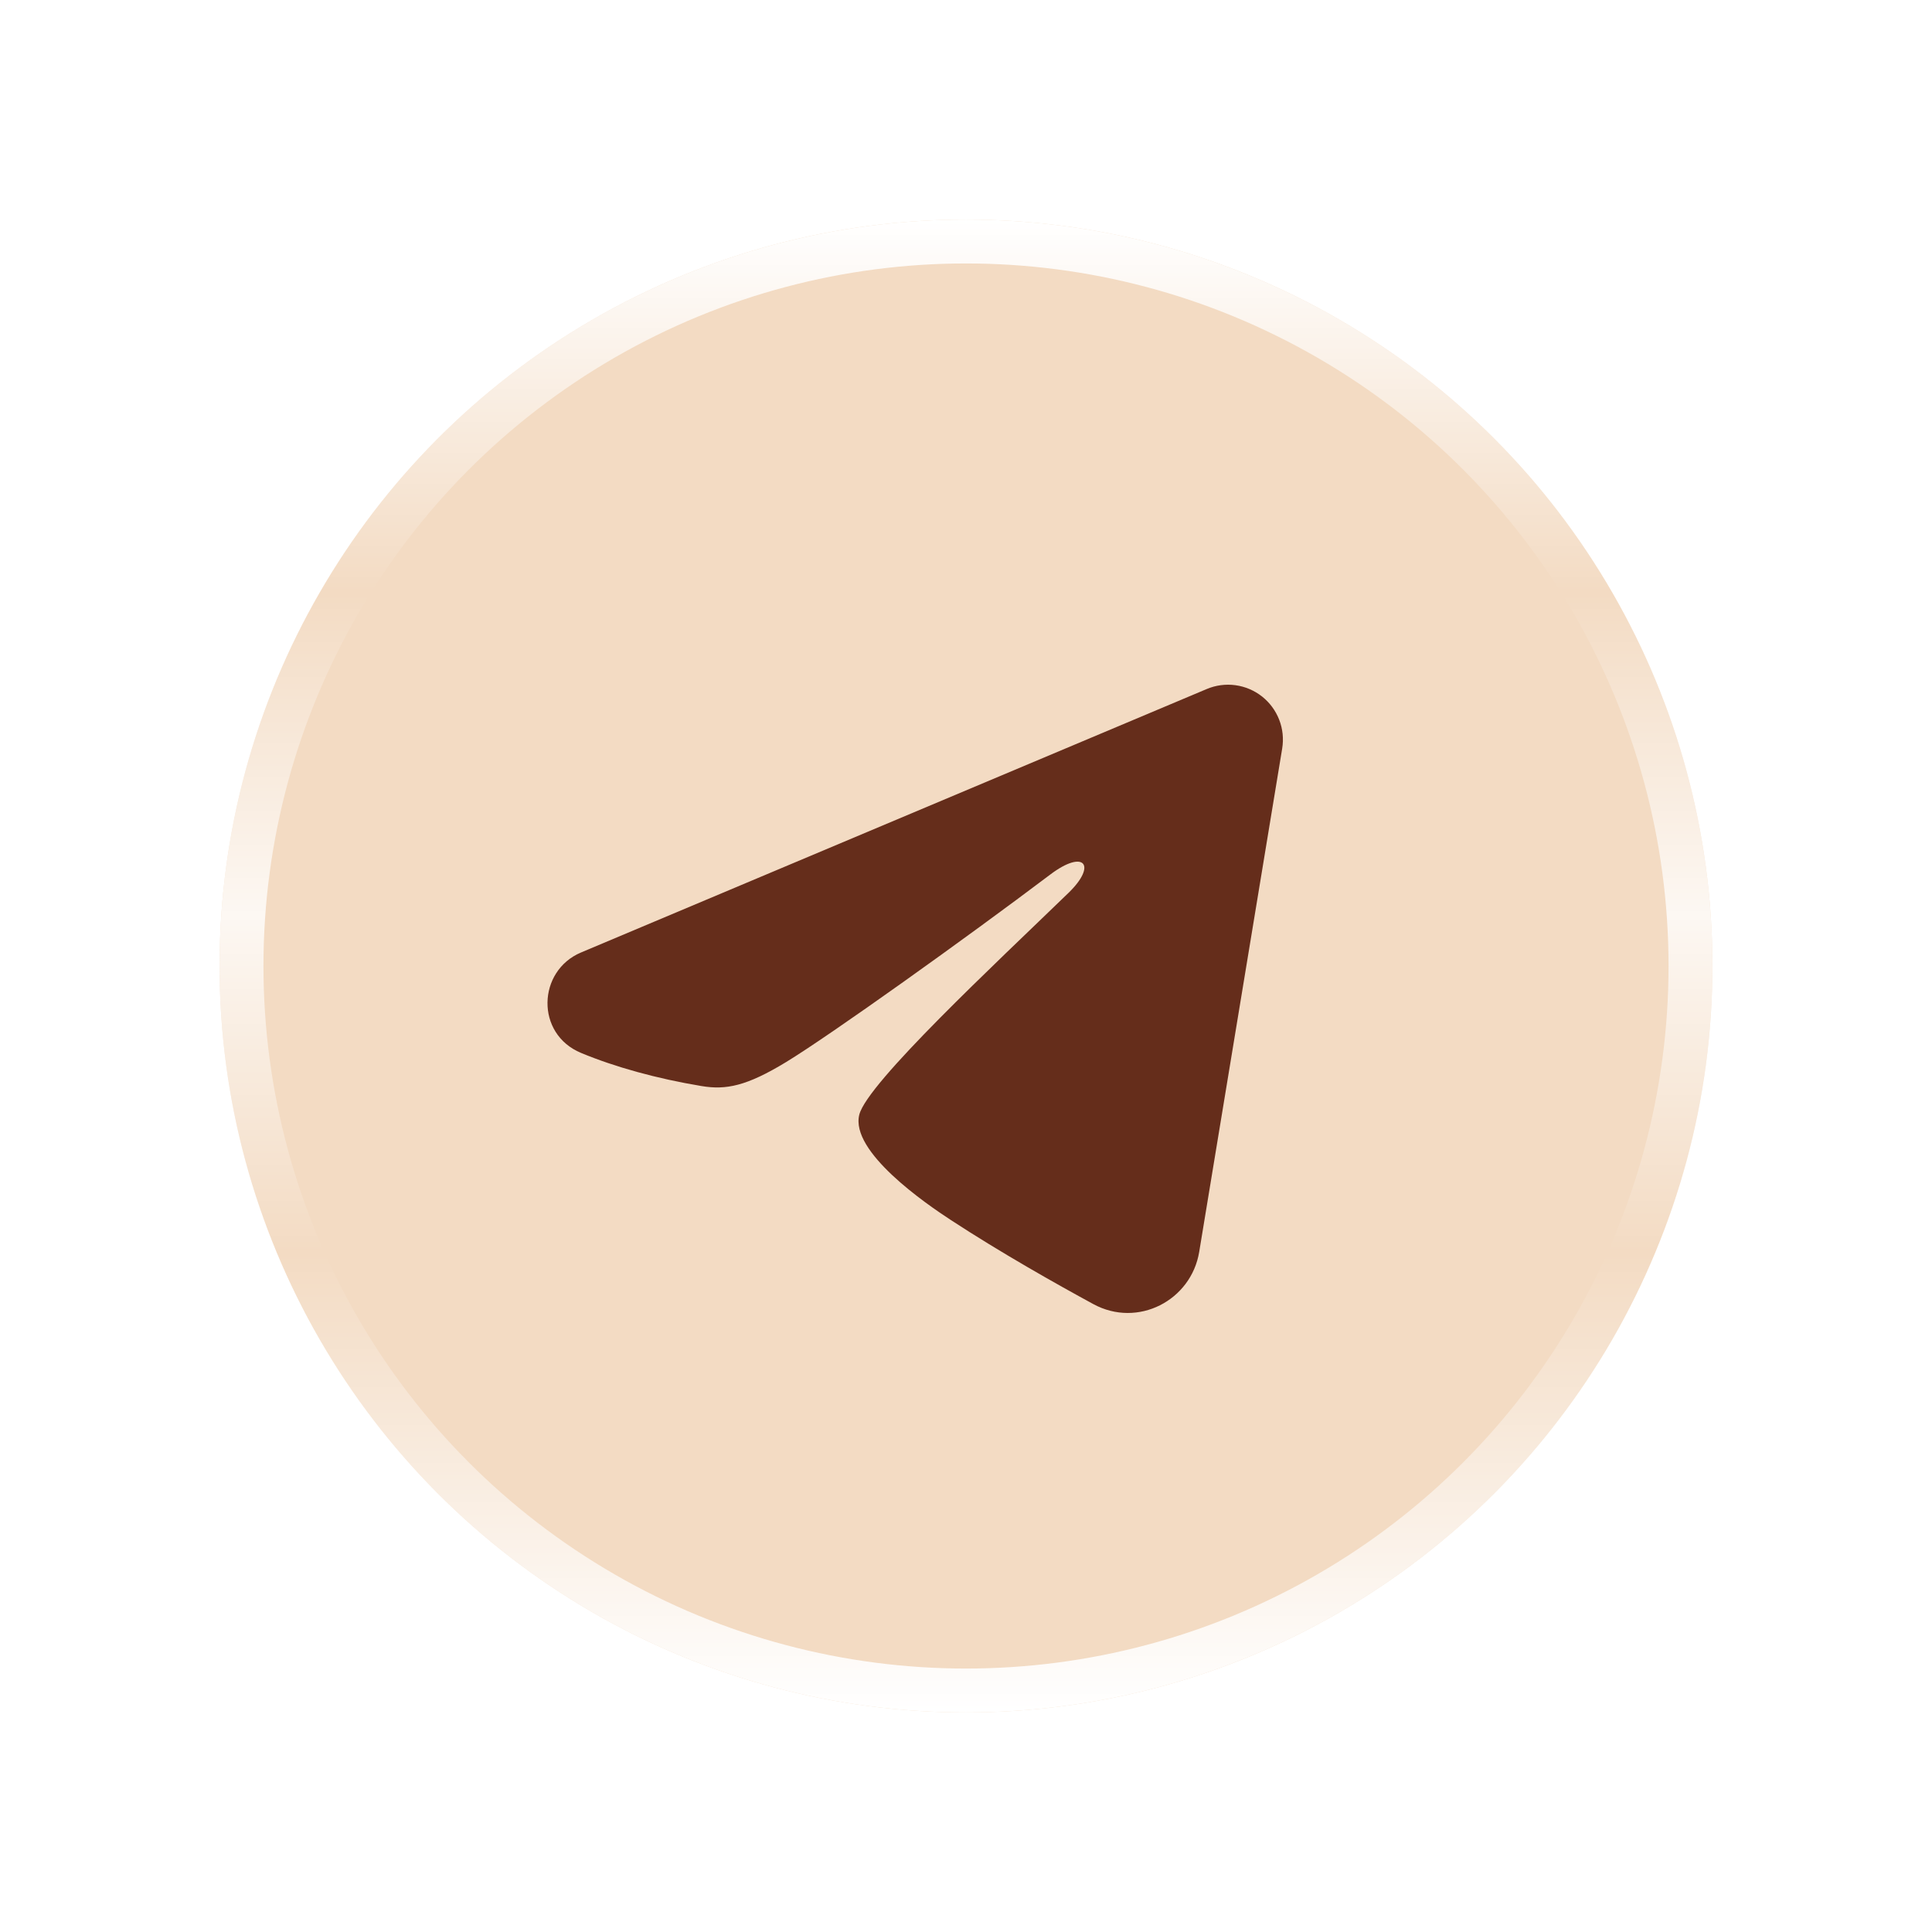
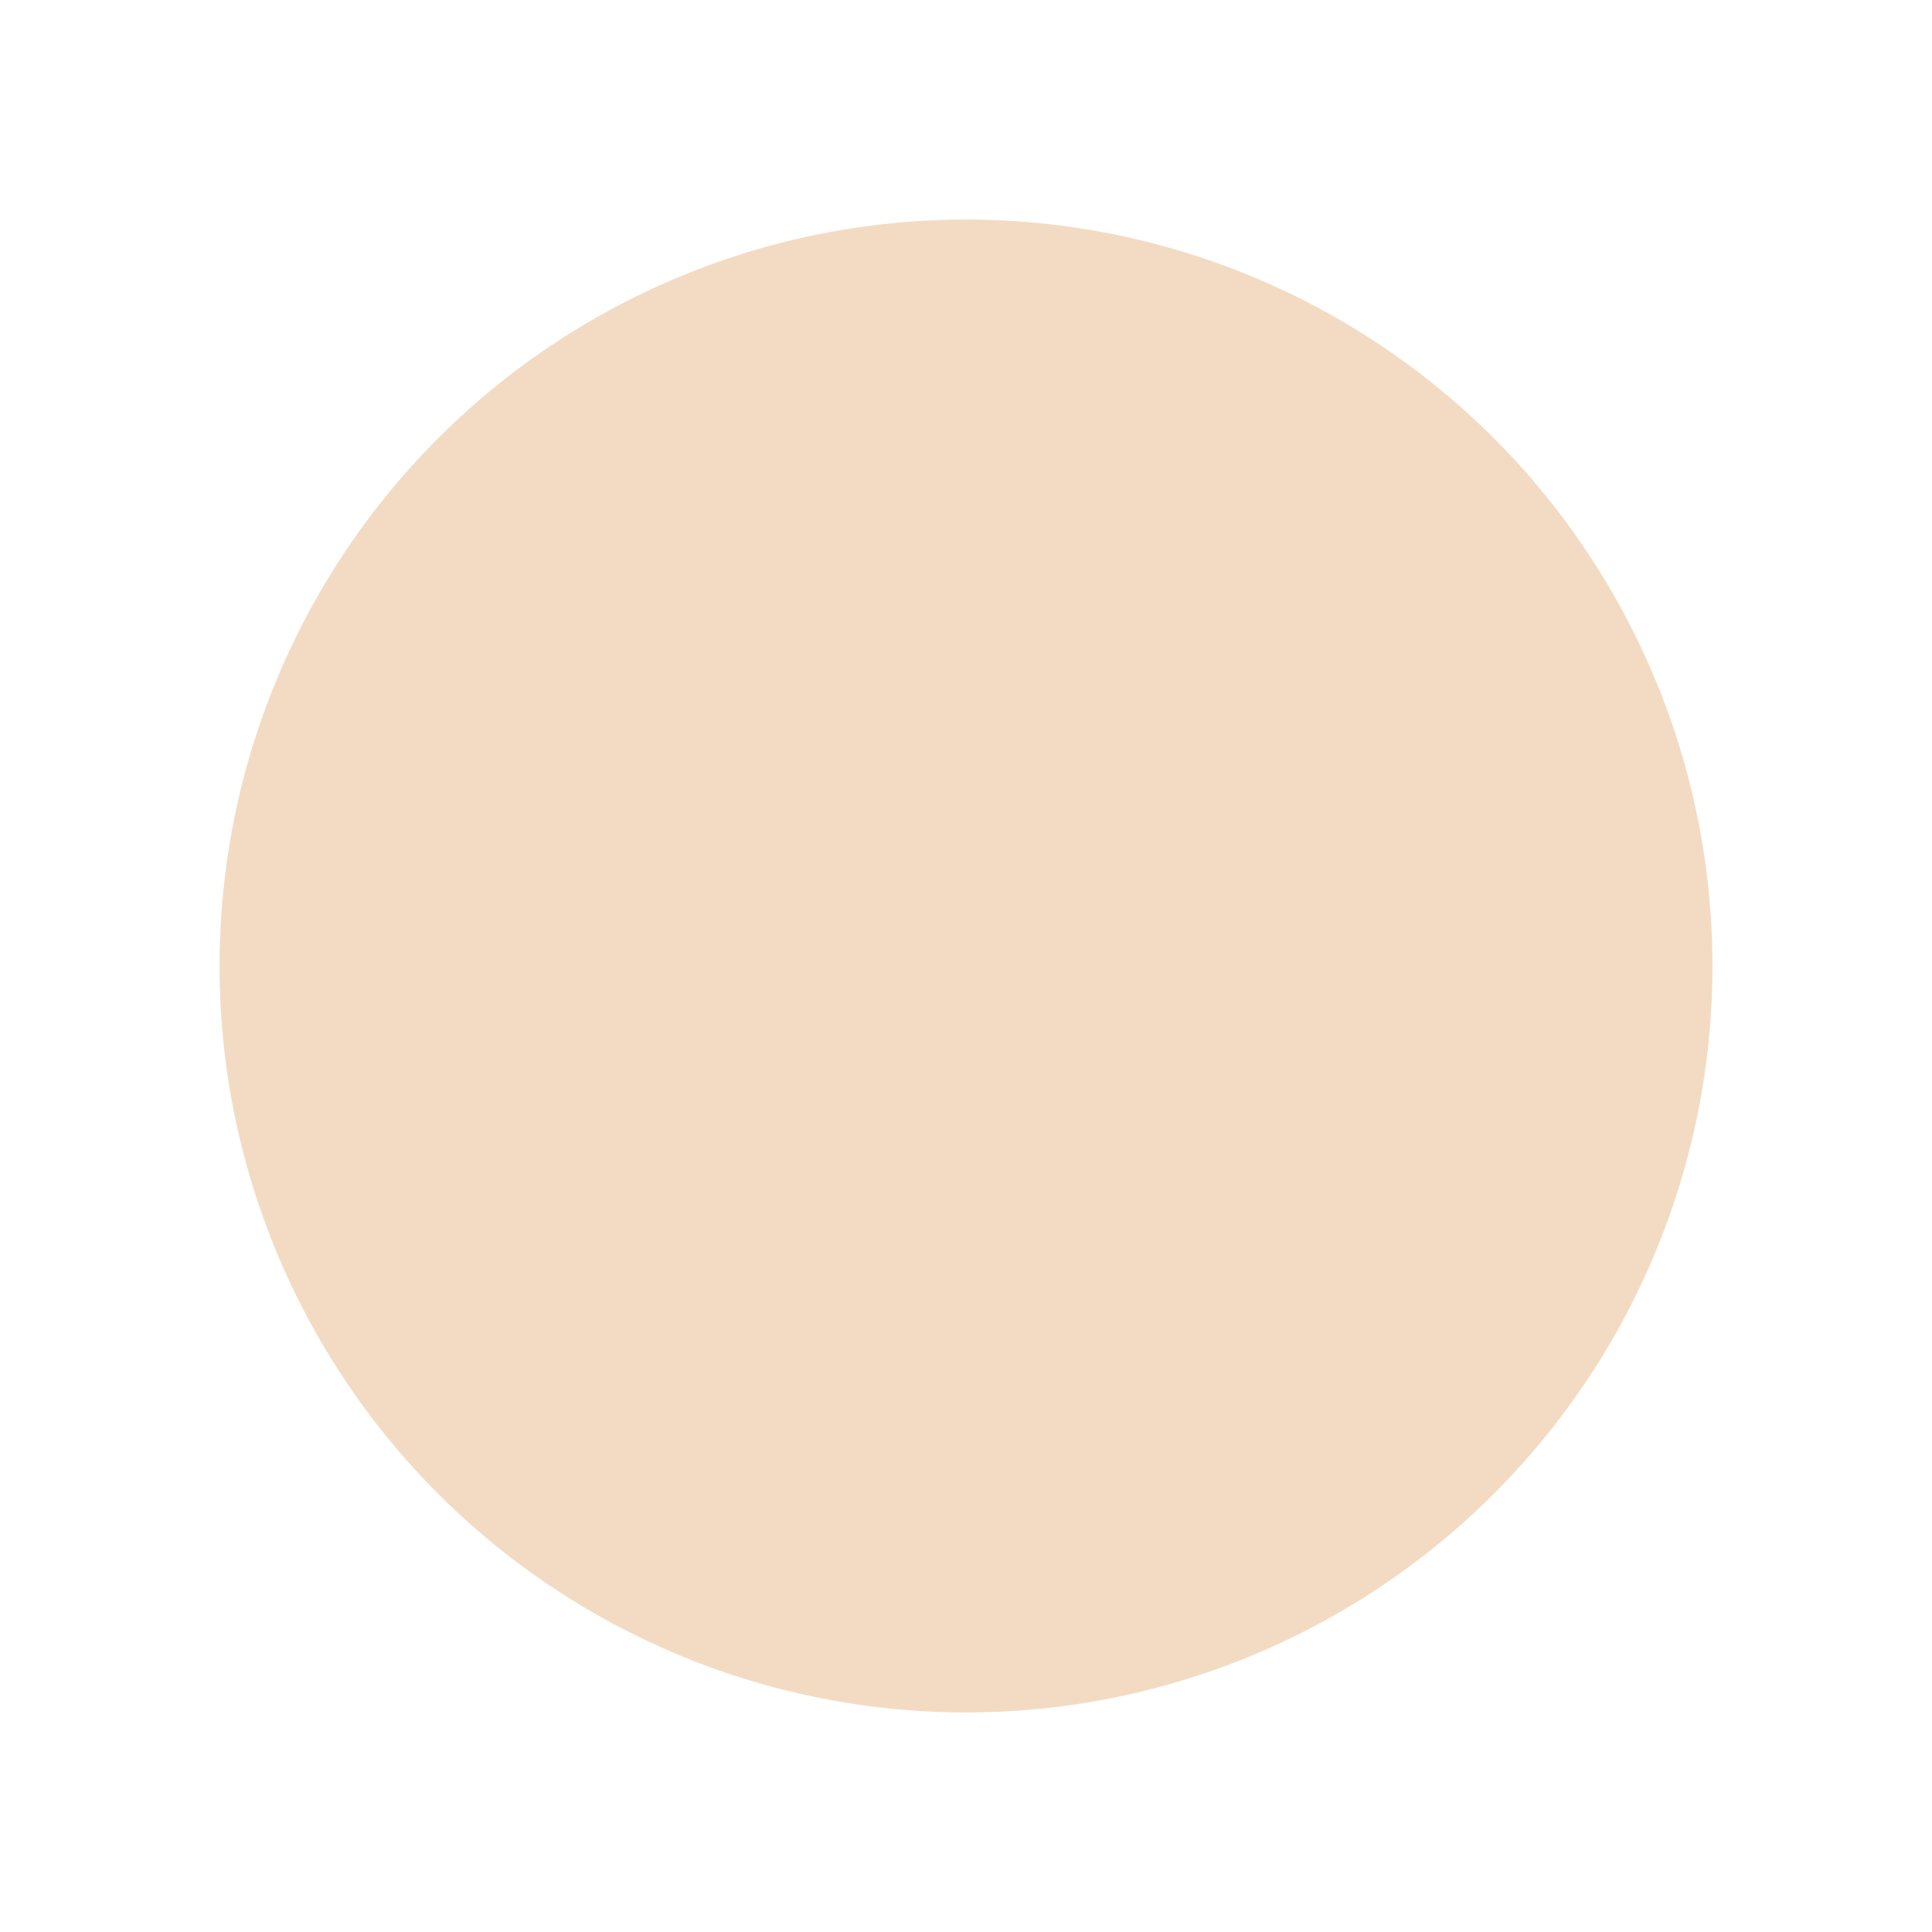
<svg xmlns="http://www.w3.org/2000/svg" width="44" height="44" viewBox="0 0 44 44" fill="none">
  <g filter="url(#filter0_d_92_4)">
    <circle cx="22" cy="22" r="17" fill="#F3DBC3" />
-     <circle cx="22" cy="22" r="16.5" stroke="url(#paint0_linear_92_4)" />
  </g>
-   <path fill-rule="evenodd" clip-rule="evenodd" d="M27.483 15.692C27.689 15.605 27.914 15.575 28.136 15.605C28.357 15.635 28.566 15.724 28.742 15.862C28.917 16.001 29.052 16.183 29.133 16.392C29.214 16.6 29.237 16.826 29.201 17.047L27.311 28.511C27.128 29.617 25.915 30.251 24.9 29.7C24.052 29.239 22.792 28.529 21.659 27.788C21.092 27.418 19.356 26.23 19.57 25.385C19.753 24.663 22.669 21.948 24.336 20.333C24.99 19.699 24.692 19.333 23.919 19.917C22.001 21.365 18.921 23.567 17.903 24.188C17.005 24.734 16.536 24.828 15.976 24.734C14.954 24.564 14.007 24.301 13.234 23.98C12.189 23.547 12.239 22.11 13.233 21.692L27.483 15.692Z" fill="#652D1B" />
  <defs>
    <filter id="filter0_d_92_4" x="0" y="0" width="44" height="44" filterUnits="userSpaceOnUse" color-interpolation-filters="sRGB">
      <feFlood flood-opacity="0" result="BackgroundImageFix" />
      <feColorMatrix in="SourceAlpha" type="matrix" values="0 0 0 0 0 0 0 0 0 0 0 0 0 0 0 0 0 0 127 0" result="hardAlpha" />
      <feOffset />
      <feGaussianBlur stdDeviation="2.5" />
      <feComposite in2="hardAlpha" operator="out" />
      <feColorMatrix type="matrix" values="0 0 0 0 0 0 0 0 0 0 0 0 0 0 0 0 0 0 0.25 0" />
      <feBlend mode="normal" in2="BackgroundImageFix" result="effect1_dropShadow_92_4" />
      <feBlend mode="normal" in="SourceGraphic" in2="effect1_dropShadow_92_4" result="shape" />
    </filter>
    <linearGradient id="paint0_linear_92_4" x1="22" y1="5" x2="22" y2="39" gradientUnits="userSpaceOnUse">
      <stop stop-color="white" />
      <stop offset="0.25" stop-color="white" stop-opacity="0" />
      <stop offset="0.466" stop-color="white" stop-opacity="0.8" />
      <stop offset="0.692" stop-color="white" stop-opacity="0" />
      <stop offset="1" stop-color="white" />
    </linearGradient>
  </defs>
</svg>